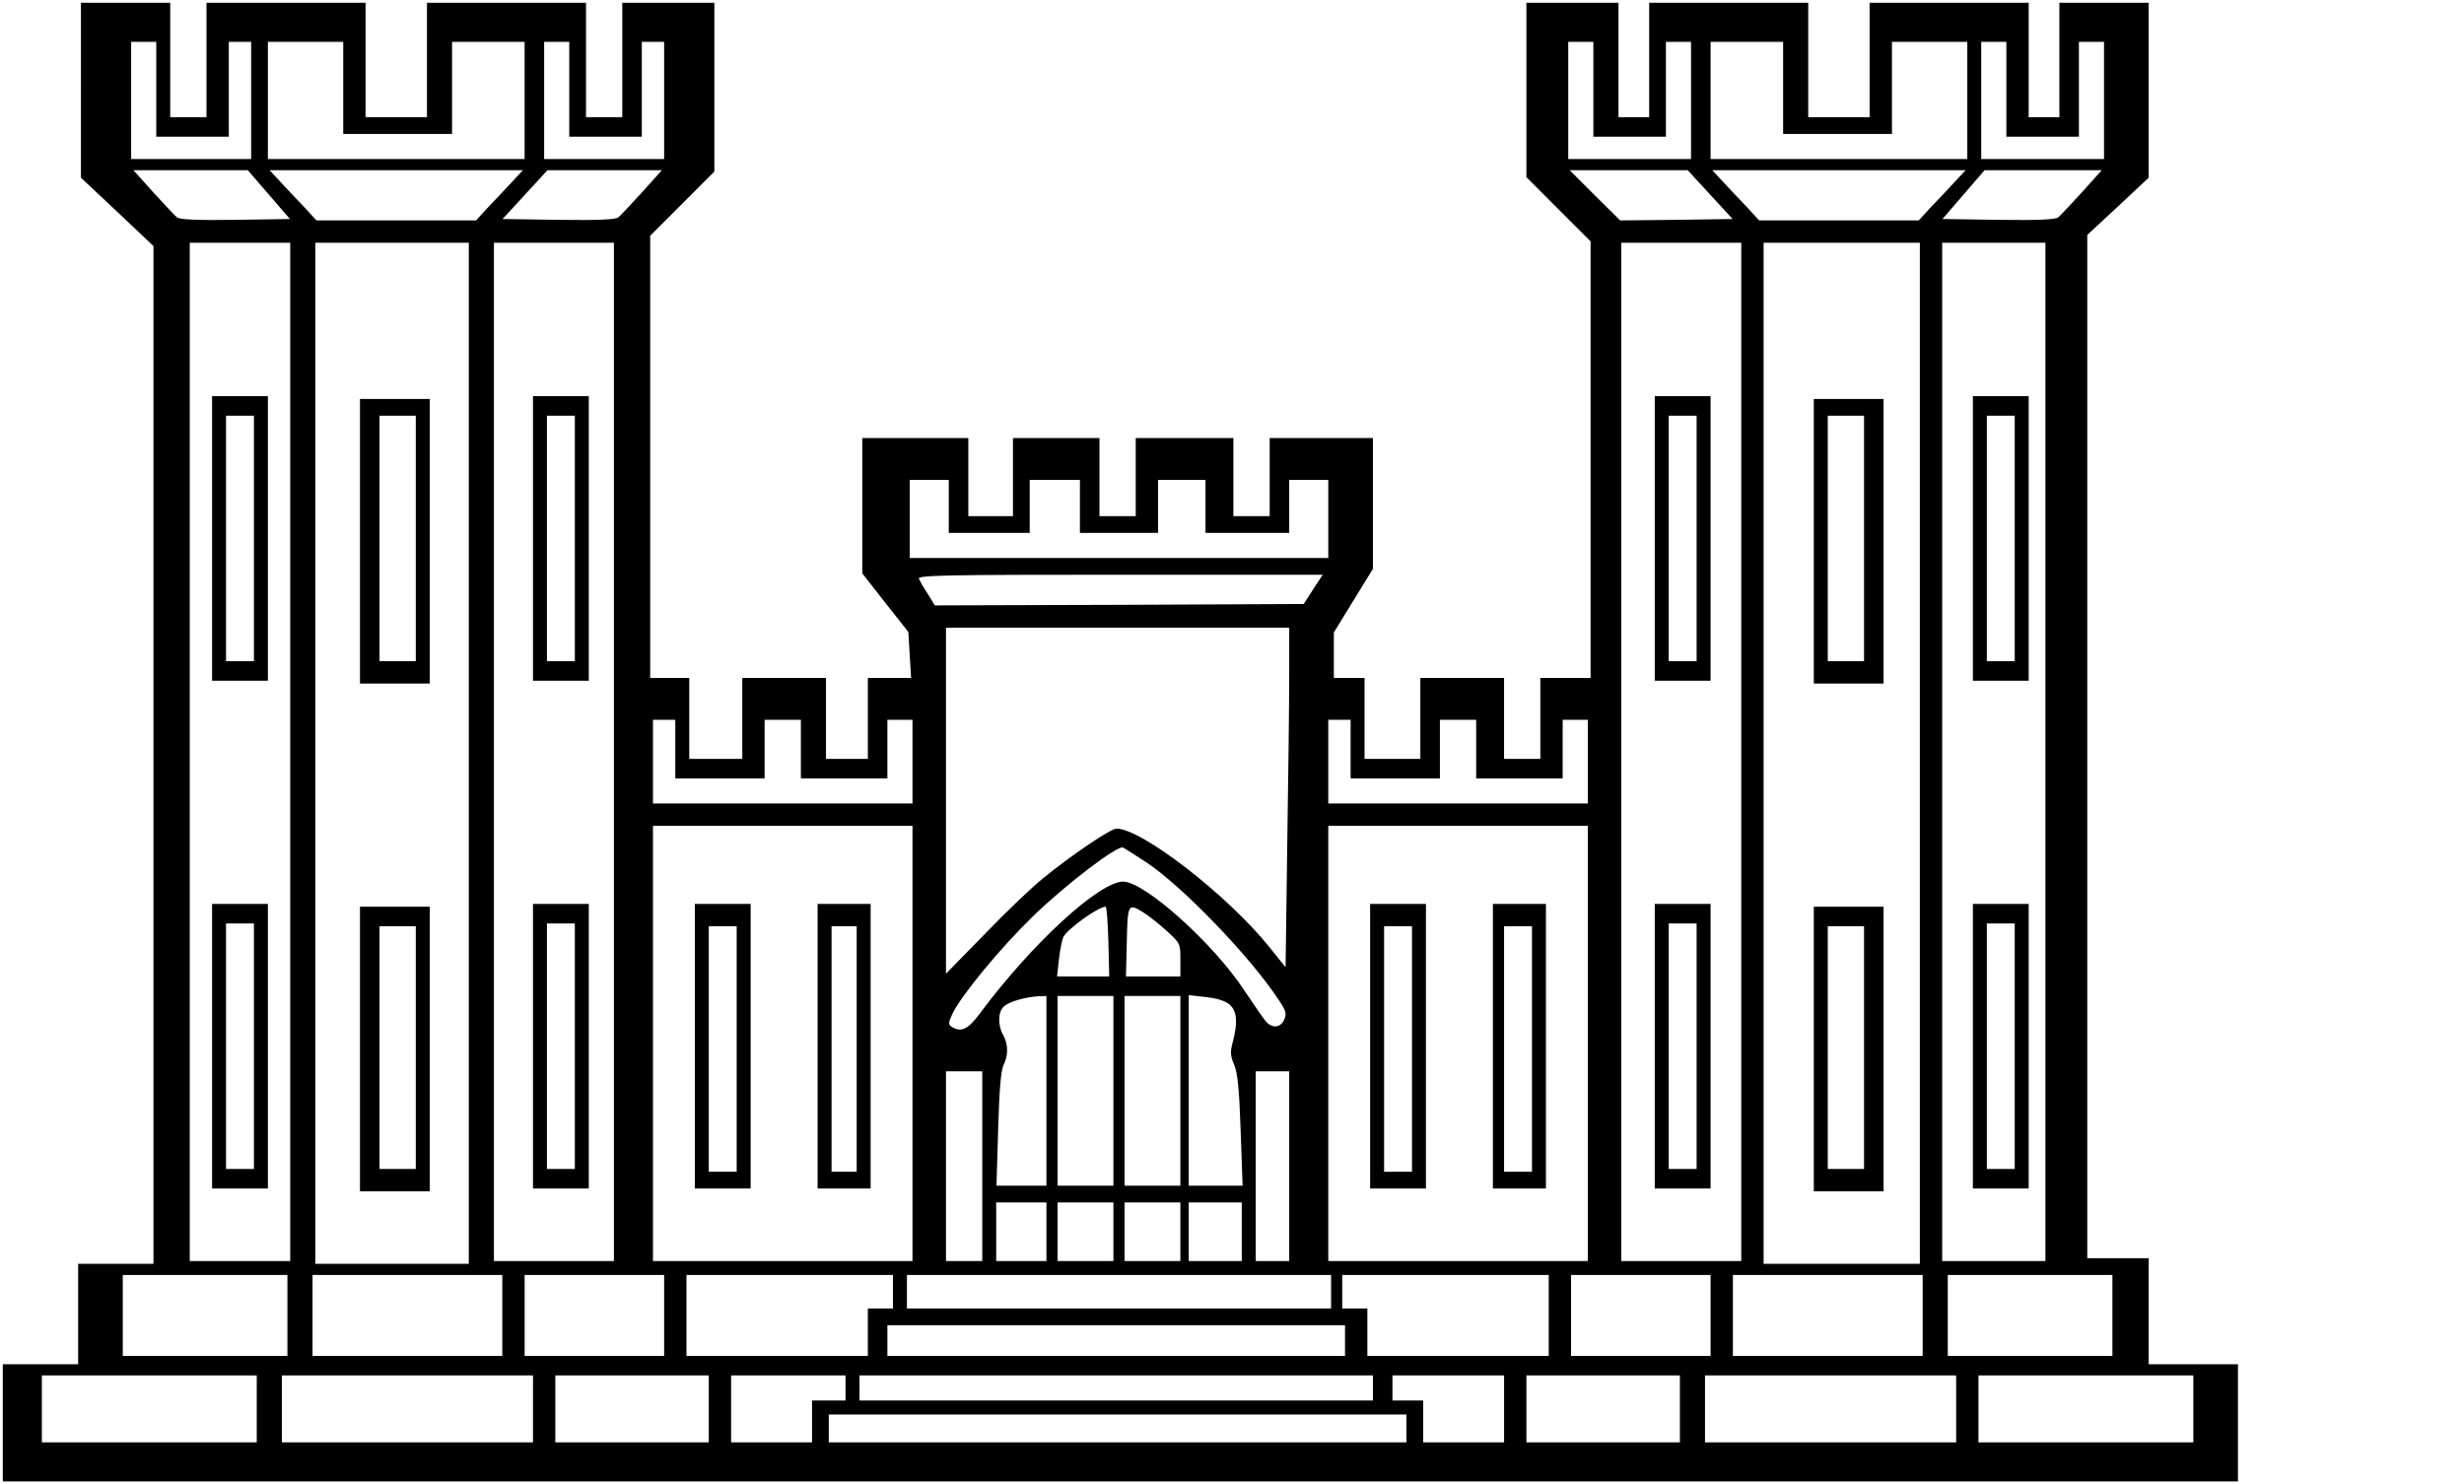
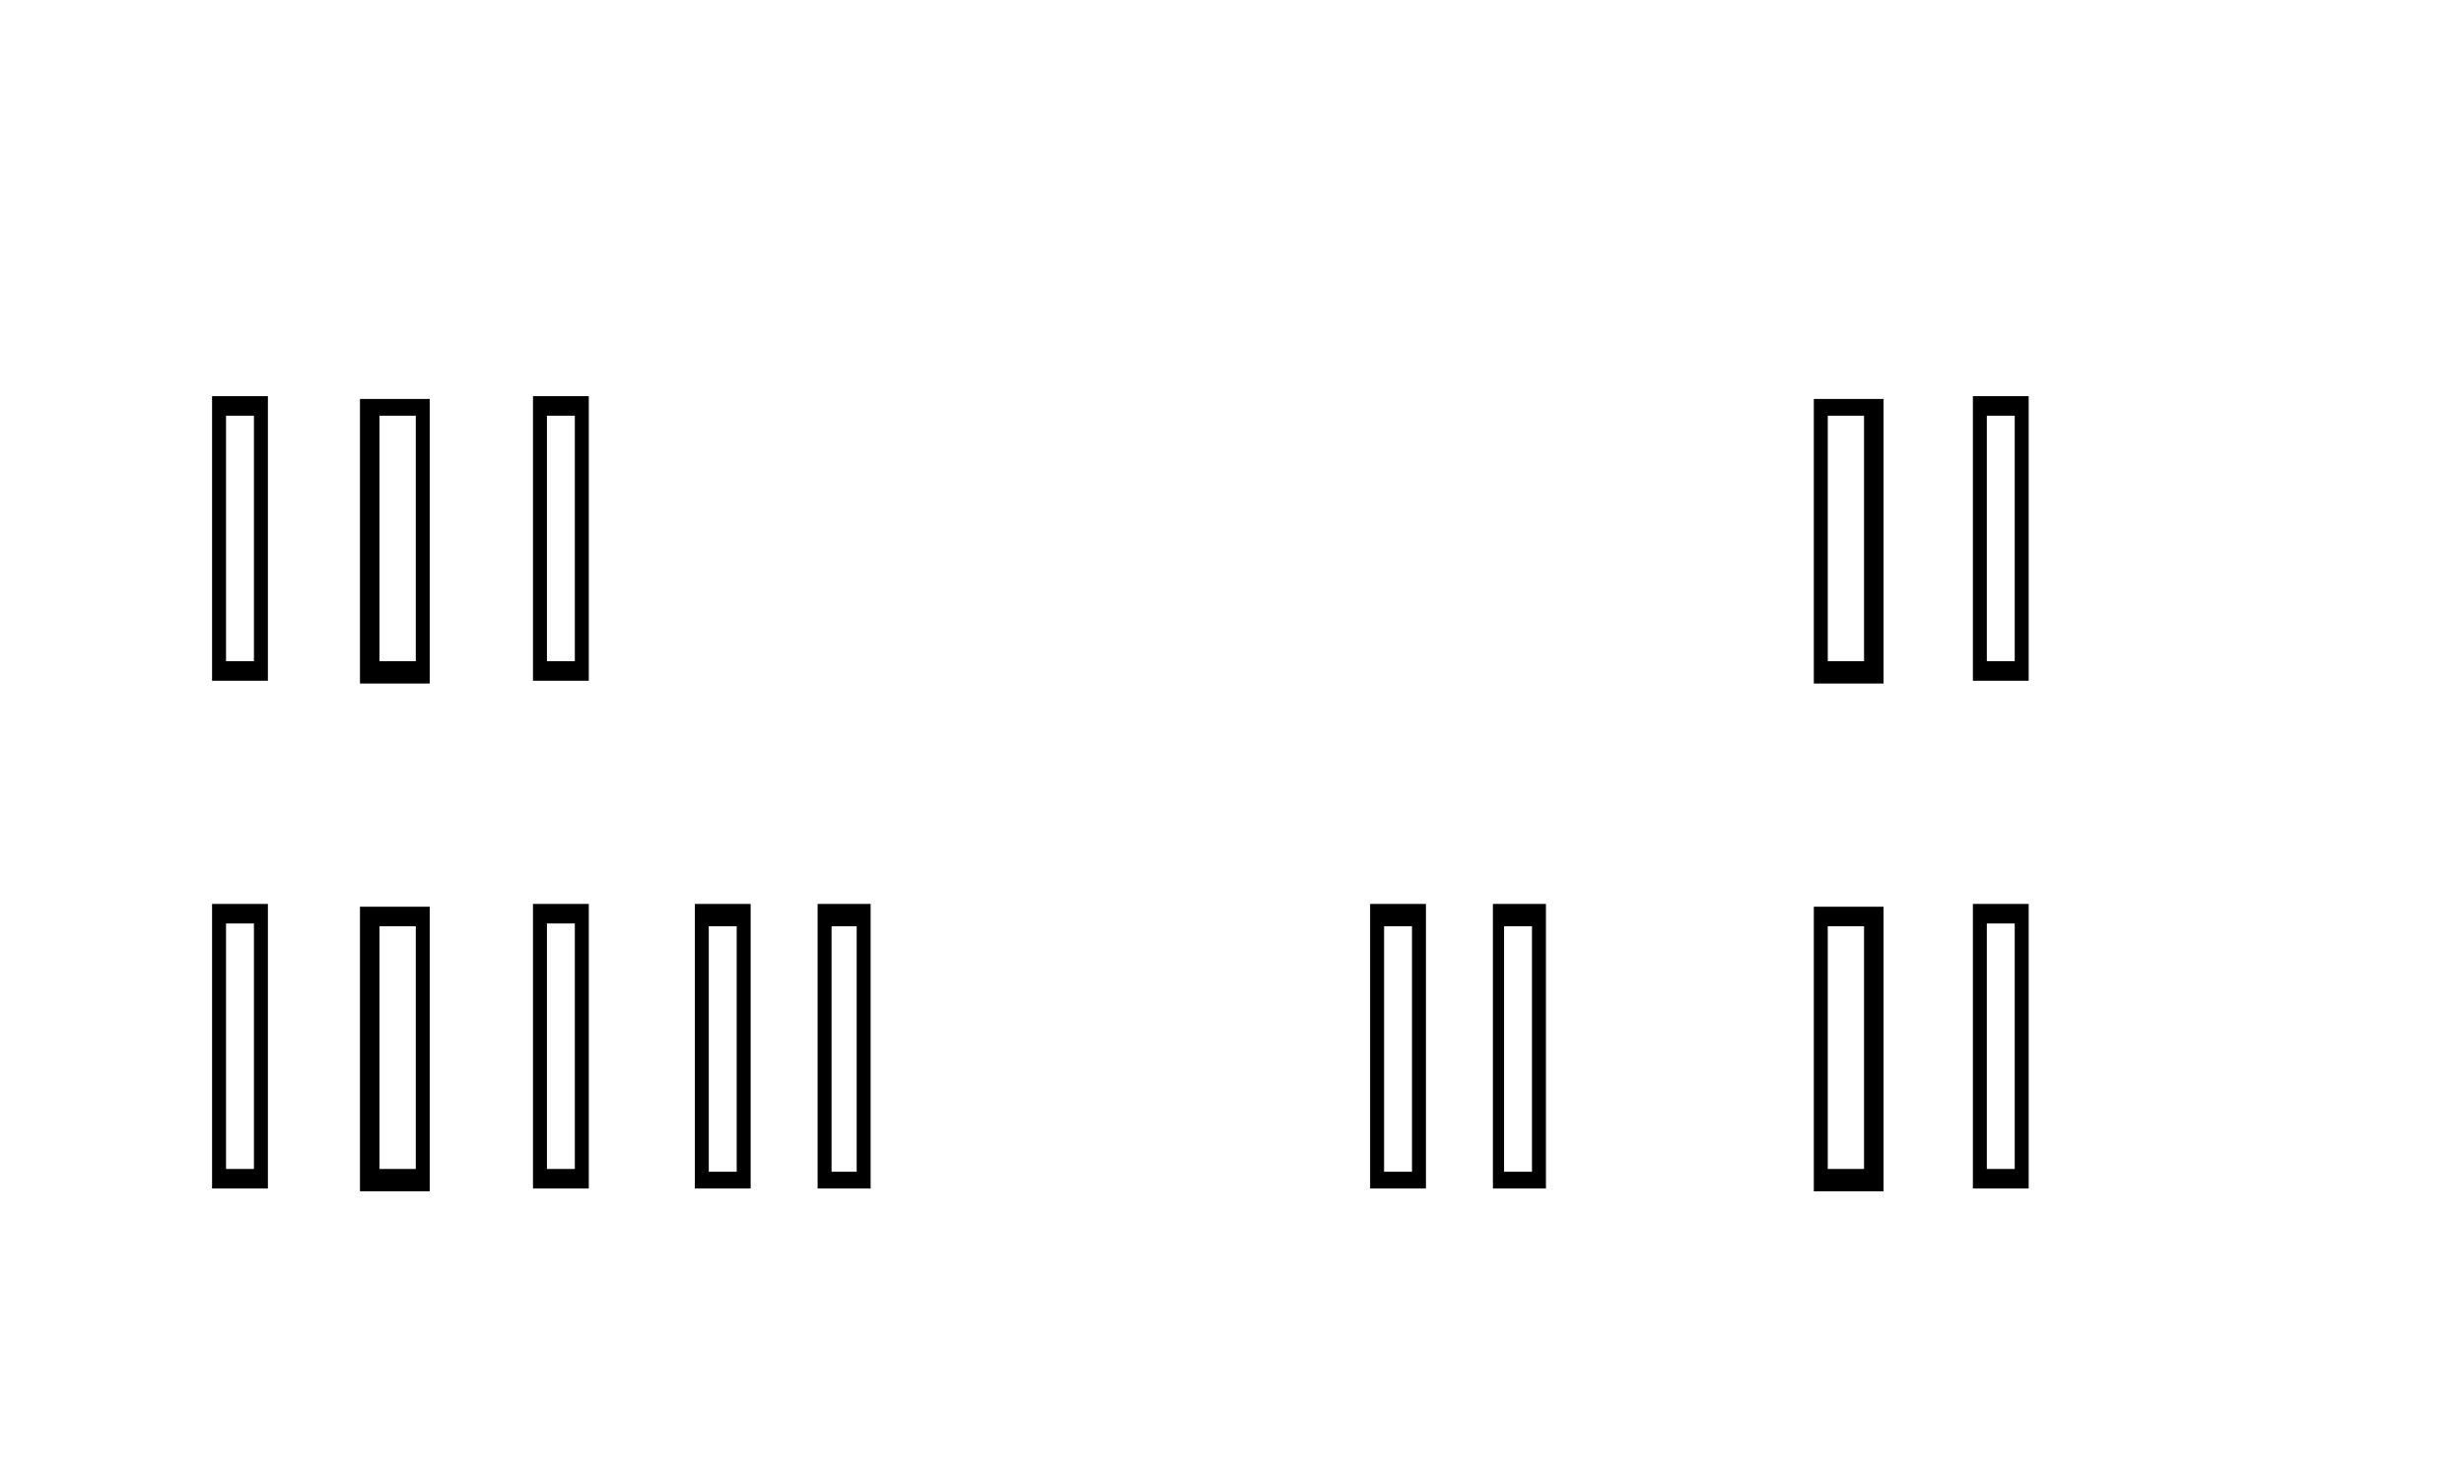
<svg xmlns="http://www.w3.org/2000/svg" version="1.0" width="883" height="532" viewBox="0 0 883 532" preserveAspectRatio="xMidYMid meet">
  <g transform="translate(0,532) scale(0.1,-0.1)" fill="#000000" stroke="none">
-     <path d="M290 4997 l0 -314 130 -122 130 -123 0 -1824 0 -1824 -135 0 -135 0 0 -180 0 -180 -135 0 -135 0 0 -210 0 -210 4005 0 4005 0 0 210 0 210 -160 0 -160 0 0 190 0 190 -110 0 -110 0 0 1834 0 1834 110 102 110 103 0 313 0 314 -160 0 -160 0 0 -205 0 -205 -55 0 -55 0 0 205 0 205 -285 0 -285 0 0 -205 0 -205 -110 0 -110 0 0 205 0 205 -285 0 -285 0 0 -205 0 -205 -55 0 -55 0 0 205 0 205 -165 0 -165 0 0 -313 0 -312 115 -115 115 -115 0 -782 0 -783 -90 0 -90 0 0 -145 0 -145 -65 0 -65 0 0 145 0 145 -150 0 -150 0 0 -145 0 -145 -100 0 -100 0 0 145 0 145 -55 0 -55 0 0 82 0 81 70 114 70 114 0 234 0 235 -185 0 -185 0 0 -140 0 -140 -65 0 -65 0 0 140 0 140 -175 0 -175 0 0 -140 0 -140 -65 0 -65 0 0 140 0 140 -155 0 -155 0 0 -140 0 -140 -80 0 -80 0 0 140 0 140 -190 0 -190 0 0 -242 0 -243 82 -105 83 -105 5 -83 5 -82 -77 0 -78 0 0 -145 0 -145 -75 0 -75 0 0 145 0 145 -150 0 -150 0 0 -145 0 -145 -95 0 -95 0 0 145 0 145 -70 0 -70 0 0 793 0 792 115 115 115 115 0 302 0 303 -165 0 -165 0 0 -205 0 -205 -65 0 -65 0 0 205 0 205 -285 0 -285 0 0 -205 0 -205 -110 0 -110 0 0 205 0 205 -285 0 -285 0 0 -205 0 -205 -65 0 -65 0 0 205 0 205 -160 0 -160 0 0 -313z m270 3 l0 -170 130 0 130 0 0 170 0 170 40 0 40 0 0 -210 0 -210 -215 0 -215 0 0 210 0 210 45 0 45 0 0 -170z m670 5 l0 -165 195 0 195 0 0 165 0 165 130 0 130 0 0 -210 0 -210 -460 0 -460 0 0 210 0 210 135 0 135 0 0 -165z m810 -5 l0 -170 130 0 130 0 0 170 0 170 40 0 40 0 0 -210 0 -210 -215 0 -215 0 0 210 0 210 45 0 45 0 0 -170z m3670 0 l0 -170 130 0 130 0 0 170 0 170 45 0 45 0 0 -210 0 -210 -220 0 -220 0 0 210 0 210 45 0 45 0 0 -170z m680 5 l0 -165 195 0 195 0 0 165 0 165 135 0 135 0 0 -210 0 -210 -460 0 -460 0 0 210 0 210 130 0 130 0 0 -165z m800 -5 l0 -170 130 0 130 0 0 170 0 170 45 0 45 0 0 -210 0 -210 -220 0 -220 0 0 210 0 210 45 0 45 0 0 -170z m-6227 -377 l76 -88 -196 -3 c-137 -2 -200 1 -209 9 -8 7 -46 47 -85 90 l-71 79 205 0 205 0 75 -87z m872 45 c-22 -24 -60 -64 -85 -90 l-44 -48 -286 0 -286 0 -44 48 c-25 26 -63 66 -85 90 l-39 42 454 0 454 0 -39 -42z m466 -37 c-39 -43 -77 -83 -85 -90 -9 -8 -73 -11 -214 -9 l-201 3 81 88 80 87 205 0 205 0 -71 -79z m3827 -8 l81 -88 -202 -3 -201 -2 -91 90 -90 90 212 0 211 0 80 -87z m877 45 c-22 -24 -60 -64 -85 -90 l-44 -48 -286 0 -286 0 -44 48 c-25 26 -63 66 -85 90 l-39 42 454 0 454 0 -39 -42z m456 -37 c-39 -43 -77 -83 -85 -90 -9 -8 -73 -11 -214 -9 l-201 3 76 88 75 87 210 0 210 0 -71 -79z m-6421 -2006 l0 -1825 -180 0 -180 0 0 1825 0 1825 180 0 180 0 0 -1825z m640 -5 l0 -1830 -275 0 -275 0 0 1830 0 1830 275 0 275 0 0 -1830z m520 5 l0 -1825 -215 0 -215 0 0 1825 0 1825 215 0 215 0 0 -1825z m4040 0 l0 -1825 -215 0 -215 0 0 1825 0 1825 215 0 215 0 0 -1825z m640 -5 l0 -1830 -280 0 -280 0 0 1830 0 1830 280 0 280 0 0 -1830z m450 5 l0 -1825 -185 0 -185 0 0 1825 0 1825 185 0 185 0 0 -1825z m-3930 880 l0 -95 145 0 145 0 0 95 0 95 90 0 90 0 0 -95 0 -95 140 0 140 0 0 95 0 95 85 0 85 0 0 -95 0 -95 150 0 150 0 0 95 0 95 70 0 70 0 0 -140 0 -140 -750 0 -750 0 0 140 0 140 70 0 70 0 0 -95z m1306 -297 l-34 -53 -661 -3 -661 -2 -25 41 c-15 22 -29 47 -32 55 -4 12 97 14 721 14 l726 0 -34 -52z m-86 -305 c0 -93 -3 -367 -7 -609 l-6 -441 -57 71 c-151 188 -459 426 -549 426 -21 0 -164 -97 -263 -178 -40 -32 -135 -123 -210 -201 l-138 -141 0 620 0 620 615 0 615 0 0 -167z m-2200 -268 l0 -105 160 0 160 0 0 105 0 105 65 0 65 0 0 -105 0 -105 155 0 155 0 0 105 0 105 45 0 45 0 0 -150 0 -150 -465 0 -465 0 0 150 0 150 40 0 40 0 0 -105z m2420 0 l0 -105 160 0 160 0 0 105 0 105 65 0 65 0 0 -105 0 -105 155 0 155 0 0 105 0 105 45 0 45 0 0 -150 0 -150 -465 0 -465 0 0 150 0 150 40 0 40 0 0 -105z m-1570 -1055 l0 -780 -465 0 -465 0 0 780 0 780 465 0 465 0 0 -780z m2420 0 l0 -780 -465 0 -465 0 0 780 0 780 465 0 465 0 0 -780z m-1585 651 c129 -84 378 -342 480 -499 24 -36 26 -46 17 -67 -13 -29 -42 -32 -65 -7 -8 9 -43 60 -78 112 -109 167 -357 390 -434 390 -86 0 -329 -224 -513 -472 -43 -58 -68 -70 -102 -48 -12 8 -12 14 3 46 32 67 172 236 288 349 117 114 306 258 324 247 5 -3 42 -26 80 -51z m-133 -286 l3 -125 -93 0 -94 0 7 63 c4 34 11 69 16 79 15 29 125 108 151 108 4 0 8 -56 10 -125z m123 106 c17 -10 54 -39 83 -65 52 -47 52 -48 52 -107 l0 -59 -97 0 -98 0 3 125 c3 135 5 138 57 106z m-345 -641 l0 -340 -89 0 -90 0 6 203 c4 141 10 210 19 229 18 34 17 76 -1 108 -20 35 -19 84 3 103 19 17 78 34 125 36 l27 1 0 -340z m240 0 l0 -340 -100 0 -100 0 0 340 0 340 100 0 100 0 0 -340z m240 0 l0 -340 -100 0 -100 0 0 340 0 340 100 0 100 0 0 -340z m178 308 c25 -24 28 -64 10 -132 -10 -37 -9 -50 5 -83 12 -29 18 -86 23 -235 l7 -198 -97 0 -96 0 0 341 0 342 63 -7 c42 -5 69 -14 85 -28z m-888 -578 l0 -340 -65 0 -65 0 0 340 0 340 65 0 65 0 0 -340z m1100 0 l0 -340 -60 0 -60 0 0 340 0 340 60 0 60 0 0 -340z m-870 -235 l0 -105 -90 0 -90 0 0 105 0 105 90 0 90 0 0 -105z m240 0 l0 -105 -100 0 -100 0 0 105 0 105 100 0 100 0 0 -105z m240 0 l0 -105 -100 0 -100 0 0 105 0 105 100 0 100 0 0 -105z m220 0 l0 -105 -95 0 -95 0 0 105 0 105 95 0 95 0 0 -105z m-3420 -300 l0 -145 -295 0 -295 0 0 145 0 145 295 0 295 0 0 -145z m770 0 l0 -145 -340 0 -340 0 0 145 0 145 340 0 340 0 0 -145z m580 0 l0 -145 -250 0 -250 0 0 145 0 145 250 0 250 0 0 -145z m820 85 l0 -60 -45 0 -45 0 0 -85 0 -85 -325 0 -325 0 0 145 0 145 370 0 370 0 0 -60z m1570 0 l0 -60 -760 0 -760 0 0 60 0 60 760 0 760 0 0 -60z m780 -85 l0 -145 -325 0 -325 0 0 85 0 85 -45 0 -45 0 0 60 0 60 370 0 370 0 0 -145z m580 0 l0 -145 -250 0 -250 0 0 145 0 145 250 0 250 0 0 -145z m760 0 l0 -145 -340 0 -340 0 0 145 0 145 340 0 340 0 0 -145z m680 0 l0 -145 -295 0 -295 0 0 145 0 145 295 0 295 0 0 -145z m-2750 -90 l0 -55 -820 0 -820 0 0 55 0 55 820 0 820 0 0 -55z m-3900 -245 l0 -120 -385 0 -385 0 0 120 0 120 385 0 385 0 0 -120z m990 0 l0 -120 -450 0 -450 0 0 120 0 120 450 0 450 0 0 -120z m630 0 l0 -120 -275 0 -275 0 0 120 0 120 275 0 275 0 0 -120z m490 75 l0 -45 -60 0 -60 0 0 -75 0 -75 -145 0 -145 0 0 120 0 120 205 0 205 0 0 -45z m1890 0 l0 -45 -920 0 -920 0 0 45 0 45 920 0 920 0 0 -45z m470 -75 l0 -120 -145 0 -145 0 0 75 0 75 -55 0 -55 0 0 45 0 45 200 0 200 0 0 -120z m630 0 l0 -120 -275 0 -275 0 0 120 0 120 275 0 275 0 0 -120z m990 0 l0 -120 -450 0 -450 0 0 120 0 120 450 0 450 0 0 -120z m850 0 l0 -120 -385 0 -385 0 0 120 0 120 385 0 385 0 0 -120z m-2820 -70 l0 -50 -1035 0 -1035 0 0 50 0 50 1035 0 1035 0 0 -50z" />
    <path d="M760 3390 l0 -510 100 0 100 0 0 510 0 510 -100 0 -100 0 0 -510z m150 0 l0 -440 -50 0 -50 0 0 440 0 440 50 0 50 0 0 -440z" />
    <path d="M760 1570 l0 -510 100 0 100 0 0 510 0 510 -100 0 -100 0 0 -510z m150 0 l0 -440 -50 0 -50 0 0 440 0 440 50 0 50 0 0 -440z" />
    <path d="M1290 3380 l0 -510 125 0 125 0 0 510 0 510 -125 0 -125 0 0 -510z m200 10 l0 -440 -65 0 -65 0 0 440 0 440 65 0 65 0 0 -440z" />
    <path d="M1290 1560 l0 -510 125 0 125 0 0 510 0 510 -125 0 -125 0 0 -510z m200 5 l0 -435 -65 0 -65 0 0 435 0 435 65 0 65 0 0 -435z" />
    <path d="M1910 3390 l0 -510 100 0 100 0 0 510 0 510 -100 0 -100 0 0 -510z m150 0 l0 -440 -50 0 -50 0 0 440 0 440 50 0 50 0 0 -440z" />
    <path d="M1910 1570 l0 -510 100 0 100 0 0 510 0 510 -100 0 -100 0 0 -510z m150 0 l0 -440 -50 0 -50 0 0 440 0 440 50 0 50 0 0 -440z" />
-     <path d="M5930 3390 l0 -510 100 0 100 0 0 510 0 510 -100 0 -100 0 0 -510z m150 0 l0 -440 -50 0 -50 0 0 440 0 440 50 0 50 0 0 -440z" />
-     <path d="M5930 1570 l0 -510 100 0 100 0 0 510 0 510 -100 0 -100 0 0 -510z m150 0 l0 -440 -50 0 -50 0 0 440 0 440 50 0 50 0 0 -440z" />
    <path d="M6500 3380 l0 -510 125 0 125 0 0 510 0 510 -125 0 -125 0 0 -510z m180 10 l0 -440 -65 0 -65 0 0 440 0 440 65 0 65 0 0 -440z" />
    <path d="M6500 1560 l0 -510 125 0 125 0 0 510 0 510 -125 0 -125 0 0 -510z m180 5 l0 -435 -65 0 -65 0 0 435 0 435 65 0 65 0 0 -435z" />
    <path d="M7070 3390 l0 -510 100 0 100 0 0 510 0 510 -100 0 -100 0 0 -510z m150 0 l0 -440 -50 0 -50 0 0 440 0 440 50 0 50 0 0 -440z" />
    <path d="M7070 1570 l0 -510 100 0 100 0 0 510 0 510 -100 0 -100 0 0 -510z m150 0 l0 -440 -50 0 -50 0 0 440 0 440 50 0 50 0 0 -440z" />
    <path d="M2490 1570 l0 -510 100 0 100 0 0 510 0 510 -100 0 -100 0 0 -510z m150 -10 l0 -440 -50 0 -50 0 0 440 0 440 50 0 50 0 0 -440z" />
    <path d="M2930 1570 l0 -510 95 0 95 0 0 510 0 510 -95 0 -95 0 0 -510z m140 -10 l0 -440 -45 0 -45 0 0 440 0 440 45 0 45 0 0 -440z" />
    <path d="M4910 1570 l0 -510 100 0 100 0 0 510 0 510 -100 0 -100 0 0 -510z m150 -10 l0 -440 -50 0 -50 0 0 440 0 440 50 0 50 0 0 -440z" />
    <path d="M5350 1570 l0 -510 95 0 95 0 0 510 0 510 -95 0 -95 0 0 -510z m140 -10 l0 -440 -50 0 -50 0 0 440 0 440 50 0 50 0 0 -440z" />
  </g>
</svg>